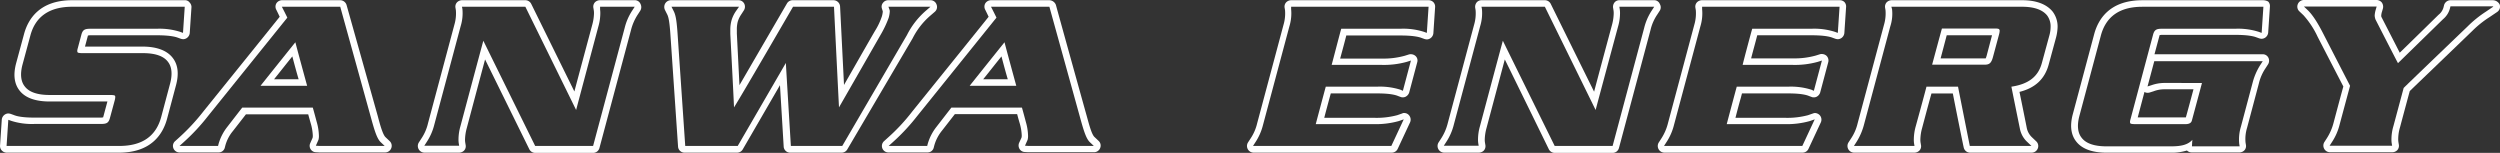
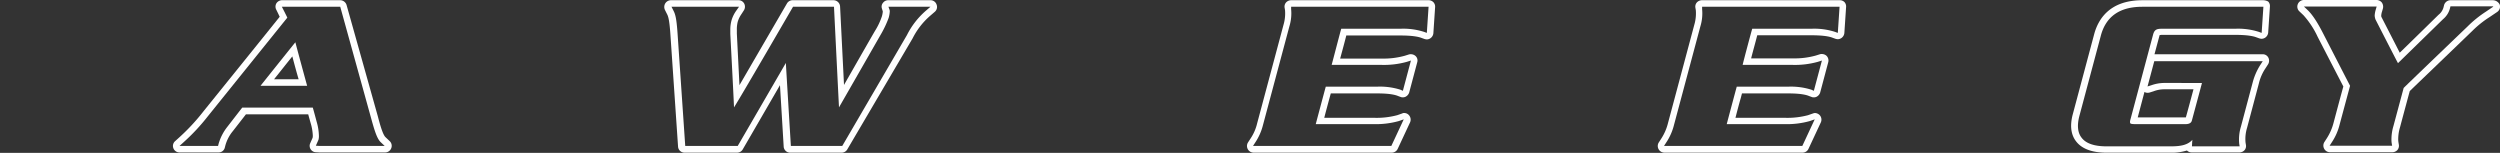
<svg xmlns="http://www.w3.org/2000/svg" width="911" height="55.715" viewBox="0 0 911 55.715">
  <rect x="0" y="0" width="911" height="55.715" fill="#333333" stroke="none" />
  <g id="グループ_10014" data-name="グループ 10014" transform="translate(0.019 0.1)">
    <g id="グループ_10003" data-name="グループ 10003" transform="translate(-0.019 -0.021)">
-       <path id="パス_20603" data-name="パス 20603" d="M67.3,2.381,66.663,11.9l-1.111-.4A24.828,24.828,0,0,0,57.06,10.4H32.853c-2.143,0-2.778.476-3.254,2.3L28.33,17.46c-.317,1.032-.159,1.349-.079,1.508s.476.317,1.825.317H52.06c4.444,0,7.54,1.032,9.127,3.175,1.429,1.825,1.667,4.524.794,7.857L58.726,42.54C56.822,49.6,51.742,53.1,43.488,53.1H2.377l.635-9.524,1.111.4a24.828,24.828,0,0,0,8.492,1.111H36.822c2.143,0,2.778-.476,3.254-2.3l1.746-6.429c.238-1.032.159-1.349.079-1.508s-.476-.317-1.825-.317H18.091c-4.444,0-7.54-1.032-9.127-3.175-1.429-1.825-1.667-4.524-.794-7.857l2.857-10.556C12.853,5.952,18.012,2.381,26.266,2.381H67.3M67.3,0H26.266C14.52,0,10.234,6.746,8.726,12.381L5.869,22.937c-1.111,4.127-.714,7.46,1.19,9.921,2.063,2.7,5.794,4.048,11.032,4.048H39.123l-1.429,5.317c-.079.238-.079.4-.159.476-.159,0-.4.079-.794.079H12.615c-4.365,0-6.508-.476-7.619-.952l-1.111-.4a3.375,3.375,0,0,0-.873-.159,2.4,2.4,0,0,0-1.27.4A2.5,2.5,0,0,0,.631,43.492L0,52.937a2.36,2.36,0,0,0,.635,1.825,2.549,2.549,0,0,0,1.746.794H43.33c11.746,0,16.032-6.746,17.54-12.381l3.254-12.222c1.111-4.127.714-7.46-1.19-9.921C60.869,18.333,57.139,16.9,51.9,16.9H30.949l.952-3.571c.079-.238.079-.4.159-.476.159,0,.4-.079.794-.079H57.139c4.365,0,6.587.476,7.619.873l1.111.4a3.375,3.375,0,0,0,.873.159,2.4,2.4,0,0,0,1.27-.4,2.5,2.5,0,0,0,1.111-1.825l.635-9.524A2.42,2.42,0,0,0,69.044.794,2.043,2.043,0,0,0,67.3,0Z" transform="translate(0.019)" fill="#fff" />
-     </g>
+       </g>
    <g id="グループ_10004" data-name="グループ 10004" transform="translate(62.998 -0.021)">
      <path id="パス_20604" data-name="パス 20604" d="M140.349,2.381l11.191,40.4c1.27,4.6,2.143,7.54,3.492,8.889l1.508,1.429H132.73l-1.27-.079.952-2.143a5.142,5.142,0,0,0,.159-1.587,19.363,19.363,0,0,0-.794-4.921s-1.111-4.206-1.429-5.238H104.634c-1.111,1.429-5.476,7.064-5.476,7.064a18.024,18.024,0,0,0-3.175,6.27l-.159.635H81.777l1.667-1.508A72.762,72.762,0,0,0,92.095,42.3S120.428,7.143,121.063,6.349c-.317-.714-1.984-3.968-1.984-3.968h21.27M111.3,31.191h16.984c-.476-1.746-3.651-13.333-4.286-15.873-1.667,2.064-10.952,13.651-12.7,15.873M140.349,0H119.158a2.494,2.494,0,0,0-2.063,1.111,2.377,2.377,0,0,0-.079,2.3s.714,1.429,1.27,2.619c-5,6.27-27.778,34.445-28.016,34.762a74.236,74.236,0,0,1-8.413,9.048L80.19,51.349a2.313,2.313,0,0,0-.635,2.619,2.391,2.391,0,0,0,2.222,1.508H95.984a2.314,2.314,0,0,0,2.3-1.746l.159-.635a14.032,14.032,0,0,1,2.778-5.4h0s3.1-3.968,4.762-6.111h22.7c.4,1.508.952,3.413.952,3.413a18.2,18.2,0,0,1,.714,4.286,2.976,2.976,0,0,1-.079.873l-.873,1.984a2.277,2.277,0,0,0,.159,2.143,2.306,2.306,0,0,0,1.9,1.111l1.27.079H156.7a2.391,2.391,0,0,0,2.222-1.508,2.343,2.343,0,0,0-.556-2.619l-1.508-1.429c-1.032-.952-2.064-4.762-2.857-7.778l-11.349-40.4A2.454,2.454,0,0,0,140.349,0ZM116.222,28.81c2.063-2.54,4.6-5.794,6.667-8.333.714,2.7,1.587,5.952,2.3,8.333Z" transform="translate(-79.382)" fill="#fff" />
    </g>
    <g id="グループ_10005" data-name="グループ 10005" transform="translate(152.216 -0.021)">
-       <path id="パス_20605" data-name="パス 20605" d="M270.847,2.381l-.873,1.349a20.369,20.369,0,0,0-2.778,6.349L255.688,53.1H234.577s-17.3-35.08-18.889-38.333c-1.9,6.984-8.333,31.111-8.333,31.111a17.533,17.533,0,0,0-.714,4.683,9.6,9.6,0,0,0,.079,1.508l.159.952h-12.7l.873-1.349a20.369,20.369,0,0,0,2.778-6.349l9.6-35.873a16.091,16.091,0,0,0,.635-6.27l-.159-.794h23.1S247.911,36.746,249.5,40c1.825-6.9,8.1-30.4,8.1-30.4a17.533,17.533,0,0,0,.714-4.683,9.6,9.6,0,0,0-.079-1.508V2.381h12.619m0-2.381h-12.7a2.584,2.584,0,0,0-1.825.794,2.38,2.38,0,0,0-.556,1.9l.159.952a6.008,6.008,0,0,1,.079,1.19,17.257,17.257,0,0,1-.635,4.127S251.4,23.73,248.863,33.254l-15.714-31.9A2.39,2.39,0,0,0,231.006,0h-23.1a2.583,2.583,0,0,0-1.825.794,2.3,2.3,0,0,0-.556,1.9l.159.952a14.634,14.634,0,0,1-.556,5.317l-9.6,35.873a16.729,16.729,0,0,1-2.46,5.635l-.873,1.349a2.433,2.433,0,0,0,1.984,3.73h12.7a2.584,2.584,0,0,0,1.825-.794,2.3,2.3,0,0,0,.556-1.9L209.1,51.9a6,6,0,0,1-.079-1.19,17.255,17.255,0,0,1,.635-4.127s4.048-15.238,6.667-25c5.317,10.794,16.111,32.7,16.111,32.7a2.39,2.39,0,0,0,2.143,1.349h21.111a2.381,2.381,0,0,0,2.3-1.746L269.5,10.873a18.477,18.477,0,0,1,2.46-5.635l.873-1.349a2.476,2.476,0,0,0,.159-2.46A2.215,2.215,0,0,0,270.847,0Z" transform="translate(-191.797 0)" fill="#fff" />
-     </g>
+       </g>
    <g id="グループ_10006" data-name="グループ 10006" transform="translate(242.038 -0.021)">
      <path id="パス_20606" data-name="パス 20606" d="M401.979,2.381l-1.746,1.508a28.772,28.772,0,0,0-6.825,8.81L369.836,53.1h-18.73s-1.587-25.952-1.825-30.238c-2.143,3.73-17.54,30.238-17.54,30.238H312.613l-2.778-40.714c-.4-6.032-.873-7.381-1.587-8.73l-.635-1.27h24.6l-.952,1.349a11.944,11.944,0,0,0-1.746,3.492,12.726,12.726,0,0,0-.476,3.651V12.3s1.19,22.54,1.349,26.746c2.46-3.81,21.508-36.667,21.508-36.667H366.82s1.587,32.143,1.825,36.667c3.889-6.746,15.476-26.984,15.476-26.984a37.88,37.88,0,0,0,2.619-5.635,10.137,10.137,0,0,0,.4-2.222,1.761,1.761,0,0,0-.079-.714l-.4-1.111h15.318m0-2.381h-15.4a2.367,2.367,0,0,0-1.9.952,2.149,2.149,0,0,0-.4,2.064l.317,1.032v.159a8.555,8.555,0,0,1-.317,1.667,24.678,24.678,0,0,1-2.381,5.079c-.317.476-6.667,11.587-11.429,19.921L369.042,2.3A2.427,2.427,0,0,0,366.661,0H351.74a2.368,2.368,0,0,0-2.064,1.19s-11.032,18.968-17.3,29.762l-.952-18.81v-1.27a11.345,11.345,0,0,1,.317-3.016,9.759,9.759,0,0,1,1.349-2.778l.873-1.349a2.476,2.476,0,0,0,.159-2.46A2.321,2.321,0,0,0,331.978,0h-24.6a2.469,2.469,0,0,0-2.064,1.19,2.526,2.526,0,0,0-.079,2.381l.635,1.27c.476.873.952,1.825,1.349,7.778l2.778,40.714a2.358,2.358,0,0,0,2.381,2.222H331.5a2.368,2.368,0,0,0,2.063-1.19S341.9,40,347.137,30.953c.556,9.127,1.349,22.381,1.349,22.381a2.358,2.358,0,0,0,2.381,2.222H369.6a2.368,2.368,0,0,0,2.064-1.19l23.81-40.476a26.815,26.815,0,0,1,6.349-8.175l1.746-1.508a2.313,2.313,0,0,0,.635-2.619A2.312,2.312,0,0,0,401.979,0Z" transform="translate(-304.971 0)" fill="#fff" />
    </g>
    <g id="グループ_10007" data-name="グループ 10007" transform="translate(321.332 -0.021)">
-       <path id="パス_20607" data-name="パス 20607" d="M465.928,2.381l11.191,40.4c1.27,4.6,2.143,7.54,3.492,8.889l1.508,1.429h-23.81l-1.27-.079.952-2.143a5.142,5.142,0,0,0,.159-1.587,19.362,19.362,0,0,0-.794-4.921s-1.111-4.206-1.429-5.238H430.214c-1.111,1.429-5.476,7.064-5.476,7.064a18.024,18.024,0,0,0-3.175,6.27l-.159.635H407.357l1.667-1.508a72.762,72.762,0,0,0,8.651-9.286S446.008,7.143,446.642,6.349c-.317-.714-1.984-3.968-1.984-3.968h21.27m-29.048,28.81h16.984c-.476-1.746-3.651-13.333-4.286-15.873-1.667,2.064-10.952,13.651-12.7,15.873M465.928,0h-21.27a2.494,2.494,0,0,0-2.063,1.111,2.377,2.377,0,0,0-.079,2.3s.714,1.429,1.27,2.619c-5,6.27-27.778,34.445-28.016,34.762a68.764,68.764,0,0,1-8.413,9.048l-1.667,1.508a2.361,2.361,0,0,0,1.587,4.127h14.206a2.314,2.314,0,0,0,2.3-1.746l.159-.635a14.925,14.925,0,0,1,2.778-5.476s3.1-3.968,4.762-6.111h22.7c.4,1.587.952,3.413.952,3.413a18.2,18.2,0,0,1,.714,4.286,2.977,2.977,0,0,1-.079.873l-.873,1.9a2.455,2.455,0,0,0,.159,2.222,2.306,2.306,0,0,0,1.9,1.111l1.27.079H482.2a2.391,2.391,0,0,0,2.222-1.508,2.316,2.316,0,0,0-.556-2.619l-1.508-1.429c-1.032-.952-1.984-4.6-2.857-7.778h0c-.238-.794-11.111-39.921-11.191-40.318A2.632,2.632,0,0,0,465.928,0ZM441.8,28.81c2.064-2.54,4.6-5.794,6.667-8.333.714,2.7,1.587,5.952,2.3,8.333Z" transform="translate(-404.882)" fill="#fff" />
-     </g>
+       </g>
    <g id="グループ_10008" data-name="グループ 10008" transform="translate(454.361 -0.021)">
      <path id="パス_20608" data-name="パス 20608" d="M638.69,2.381l-.635,9.524-1.111-.4a24.828,24.828,0,0,0-8.492-1.111H606.865c-.317,1.032-3.016,11.429-3.492,13.175h18.254a30.992,30.992,0,0,0,9.127-1.111l1.508-.476-2.937,11.032-.873-.4a24.828,24.828,0,0,0-8.492-1.111H601.23c-.318,1.111-3.175,11.825-3.651,13.651H618.69a30.992,30.992,0,0,0,9.127-1.111l1.825-.635L625.119,53.1h-50.4l.873-1.349a20.371,20.371,0,0,0,2.778-6.349l9.6-35.873a16.092,16.092,0,0,0,.635-6.27V2.381h50.08m0-2.381h-50.08a2.583,2.583,0,0,0-1.825.794,2.3,2.3,0,0,0-.556,1.9l.159.952a14.635,14.635,0,0,1-.556,5.317l-9.6,35.873a16.728,16.728,0,0,1-2.46,5.635l-.873,1.349a2.433,2.433,0,0,0,1.984,3.73h50.4a2.39,2.39,0,0,0,2.143-1.349l4.524-9.683a2.436,2.436,0,0,0-.4-2.619,2.251,2.251,0,0,0-1.746-.794,1.179,1.179,0,0,0-.714.159l-1.825.635a29.15,29.15,0,0,1-8.413.952H600.674c.714-2.778,1.746-6.587,2.381-8.889h16.9c4.365,0,6.508.476,7.619.952l.873.317a1.861,1.861,0,0,0,.873.159,2.2,2.2,0,0,0,1.032-.238,2.645,2.645,0,0,0,1.27-1.508l2.937-11.032a2.225,2.225,0,0,0-.635-2.3,2.561,2.561,0,0,0-1.667-.635,2.2,2.2,0,0,0-.714.079l-1.508.476a28.73,28.73,0,0,1-8.413,1.032H606.468c.714-2.619,1.667-6.111,2.222-8.333v-.079h19.762c4.365,0,6.587.476,7.619.873l1.111.4a3.375,3.375,0,0,0,.873.159,2.4,2.4,0,0,0,1.27-.4,2.5,2.5,0,0,0,1.111-1.825l.635-9.524a2.36,2.36,0,0,0-.635-1.825A2.462,2.462,0,0,0,638.69,0Z" transform="translate(-572.497 0)" fill="#fff" />
    </g>
    <g id="グループ_10009" data-name="グループ 10009" transform="translate(523.805 -0.021)">
-       <path id="パス_20609" data-name="パス 20609" d="M738.968,2.381l-.873,1.349a20.371,20.371,0,0,0-2.778,6.349L723.809,53.1H702.7s-17.3-35.08-18.889-38.333c-1.9,6.984-8.333,31.111-8.333,31.111a17.535,17.535,0,0,0-.714,4.683,9.614,9.614,0,0,0,.079,1.508l.159.952H662.3l.873-1.349a20.372,20.372,0,0,0,2.778-6.349l9.6-35.873a16.091,16.091,0,0,0,.635-6.27l-.159-.794h23.1S716.031,36.746,717.619,40c1.825-6.9,8.175-30.4,8.175-30.4a17.534,17.534,0,0,0,.714-4.683,9.6,9.6,0,0,0-.079-1.508l-.159-1.032h12.7m0-2.381h-12.7a2.274,2.274,0,0,0-1.746.794,2.6,2.6,0,0,0-.556,1.9l.159.952a6.412,6.412,0,0,1,.079,1.27,17.257,17.257,0,0,1-.635,4.127S719.6,23.73,717.063,33.333c-5.318-10.714-15.794-31.984-15.794-31.984A2.39,2.39,0,0,0,699.126,0h-23.1a2.274,2.274,0,0,0-1.746.794,2.6,2.6,0,0,0-.556,1.9l.159.952a14.634,14.634,0,0,1-.556,5.317l-9.6,35.873a18.481,18.481,0,0,1-2.46,5.635l-.873,1.349a2.434,2.434,0,0,0,1.984,3.73h12.7a2.583,2.583,0,0,0,1.825-.794,2.38,2.38,0,0,0,.556-1.9L677.3,51.9a6.013,6.013,0,0,1-.079-1.19,17.257,17.257,0,0,1,.635-4.127l6.667-25c5.318,10.794,16.032,32.7,16.032,32.7a2.39,2.39,0,0,0,2.143,1.349h21.111a2.381,2.381,0,0,0,2.3-1.746l11.508-43.016a16.728,16.728,0,0,1,2.46-5.635l.873-1.349a2.3,2.3,0,0,0,.079-2.46A2.186,2.186,0,0,0,738.968,0Z" transform="translate(-659.997 0)" fill="#fff" />
-     </g>
+       </g>
    <g id="グループ_10010" data-name="グループ 10010" transform="translate(604.044 -0.021)">
      <path id="パス_20610" data-name="パス 20610" d="M827.369,2.381l-.635,9.524-1.111-.4a24.828,24.828,0,0,0-8.492-1.111H795.544c-.318,1.032-3.1,11.429-3.492,13.175h18.254a30.991,30.991,0,0,0,9.127-1.111l1.508-.476L818,33.016l-.873-.4a24.828,24.828,0,0,0-8.492-1.111h-18.73c-.317,1.111-3.175,11.825-3.651,13.651h21.111a30.991,30.991,0,0,0,9.127-1.111l1.826-.635L813.8,53.1H763.4l.873-1.349a20.366,20.366,0,0,0,2.778-6.349l9.6-35.873a16.091,16.091,0,0,0,.635-6.27V2.381h50.08m0-2.381H777.211a2.583,2.583,0,0,0-1.825.794,2.3,2.3,0,0,0-.556,1.9l.159.952a14.634,14.634,0,0,1-.556,5.317l-9.6,35.873a18.479,18.479,0,0,1-2.46,5.635l-.873,1.349a2.433,2.433,0,0,0,1.984,3.73h50.4a2.39,2.39,0,0,0,2.143-1.349l4.524-9.683a2.437,2.437,0,0,0-.4-2.619,2.549,2.549,0,0,0-1.746-.794,2.318,2.318,0,0,0-.714.159l-1.825.635a29.151,29.151,0,0,1-8.413.952H789.433c.556-2.143,1.27-4.921,1.9-7.064l.476-1.825h16.825c4.365,0,6.508.476,7.619.952l.873.317A1.861,1.861,0,0,0,818,35.4a2.2,2.2,0,0,0,1.032-.238,2.646,2.646,0,0,0,1.27-1.508l2.936-11.032a2.407,2.407,0,0,0-.635-2.381,2.561,2.561,0,0,0-1.667-.635,2.2,2.2,0,0,0-.714.079l-1.508.476a28.73,28.73,0,0,1-8.413,1.032H795.147c.635-2.54,1.587-5.873,2.143-8.1l.079-.317h19.762c4.444,0,6.587.476,7.619.873l1.111.4a3.375,3.375,0,0,0,.873.159,2.4,2.4,0,0,0,1.27-.4,2.5,2.5,0,0,0,1.111-1.825l.635-9.524a2.36,2.36,0,0,0-.635-1.825A2.47,2.47,0,0,0,827.369,0Z" transform="translate(-761.097)" fill="#fff" />
    </g>
    <g id="グループ_10011" data-name="グループ 10011" transform="translate(673.171 -0.021)">
-       <path id="パス_20611" data-name="パス 20611" d="M911.85,2.381c4.444,0,7.46,1.111,9.127,3.175a6.632,6.632,0,0,1,1.27,4.206,11.859,11.859,0,0,1-.476,3.175l-2.7,9.921c-1.349,5-4.841,7.7-11.111,8.651.635,3.254,3.1,15.318,3.1,15.318a8.784,8.784,0,0,0,2.619,4.762l1.587,1.508H892.8s-4.048-20.318-4.286-21.587H877.009c-.714,2.857-3.889,14.365-3.889,14.365a18.134,18.134,0,0,0-.714,4.762,9.607,9.607,0,0,0,.079,1.508l.159.952H850.58l.873-1.349a22.425,22.425,0,0,0,2.778-6.349l9.6-35.873a14.72,14.72,0,0,0,.635-6.27l-.238-.873H911.85M879.073,23.492H898.12c1.667,0,2.46-.4,3.1-2.7l2.222-8.254a5.988,5.988,0,0,0,.238-1.349.758.758,0,0,0-.159-.556c-.079-.159-.4-.317-1.429-.317H882.644c-.317,1.111-3.1,11.429-3.571,13.175M911.85,0h-47.54a2.584,2.584,0,0,0-1.825.794,2.38,2.38,0,0,0-.556,1.9l.159.952a14.632,14.632,0,0,1-.556,5.317l-9.6,35.873a16.925,16.925,0,0,1-2.46,5.635l-.873,1.349a2.434,2.434,0,0,0,1.984,3.73h22.064a2.584,2.584,0,0,0,1.825-.794,2.3,2.3,0,0,0,.556-1.9l-.159-.952a6,6,0,0,1-.079-1.19,16.657,16.657,0,0,1,.635-4.127s2.222-8.413,3.413-12.619h7.778c1.032,5.317,3.889,19.524,3.968,19.683a2.371,2.371,0,0,0,2.3,1.9h22.46a2.391,2.391,0,0,0,2.222-1.508,2.343,2.343,0,0,0-.556-2.619l-1.587-1.508a6.5,6.5,0,0,1-1.9-3.571c0-.079-1.667-8.333-2.619-12.937,5.714-1.429,9.206-4.683,10.635-9.921l2.7-9.921a16.99,16.99,0,0,0,.556-3.81,9.047,9.047,0,0,0-1.825-5.635C920.739,1.429,917.009,0,911.85,0ZM884.39,12.778H900.9l-1.984,7.54a7.872,7.872,0,0,1-.318.873H882.168c.714-2.7,1.667-6.27,2.222-8.413Z" transform="translate(-848.197)" fill="#fff" />
-     </g>
+       </g>
    <g id="グループ_10012" data-name="グループ 10012" transform="translate(754.703 -0.021)">
      <path id="パス_20612" data-name="パス 20612" d="M1020.985,2.381l-.635,9.524-1.111-.4a24.828,24.828,0,0,0-8.492-1.111H984c-2.143,0-2.778.476-3.254,2.3l-8.175,30.635c-.318,1.032-.159,1.349-.079,1.508s.476.317,1.825.317h18.254c1.746,0,2.222-.714,2.381-1.429,0,0,3.175-11.746,3.651-13.571H984.556a14.2,14.2,0,0,0-4.286.794l-1.508.476,2.46-9.206h39.524l-.873,1.349a22.43,22.43,0,0,0-2.778,6.349l-4.286,16.111a16.091,16.091,0,0,0-.635,6.27l.159.952H994.953s.079-1.746.159-2.381c-1.587,1.746-3.889,2.381-7.778,2.381H963.842c-4.444,0-7.54-1.032-9.127-3.175-1.429-1.825-1.667-4.524-.794-7.857L961.7,13.1c1.826-7.143,6.9-10.714,15.159-10.714h44.127m0-2.381H976.858c-11.746,0-16.032,6.746-17.54,12.381L951.54,41.508c-1.111,4.127-.714,7.46,1.19,9.921,2.064,2.7,5.794,4.127,11.032,4.127h23.492a18.12,18.12,0,0,0,5.873-.794h0a2.462,2.462,0,0,0,1.746.714h17.381a2.584,2.584,0,0,0,1.825-.794,2.3,2.3,0,0,0,.555-1.9l-.159-.952a13.846,13.846,0,0,1,.555-5.317l4.286-16.111a16.926,16.926,0,0,1,2.46-5.635l.873-1.349a2.476,2.476,0,0,0,.159-2.46,2.288,2.288,0,0,0-2.063-1.27H981.3l1.746-6.508c.079-.238.079-.4.159-.476.159,0,.4-.079.794-.079h26.746c4.365,0,6.587.476,7.619.873l1.111.4a3.375,3.375,0,0,0,.873.159,2.4,2.4,0,0,0,1.27-.4,2.5,2.5,0,0,0,1.111-1.825l.635-9.524a2.36,2.36,0,0,0-.635-1.825A4.067,4.067,0,0,0,1020.985,0ZM978.763,33.73a2.2,2.2,0,0,0,.714-.079l1.508-.476a11,11,0,0,1,3.571-.714h10.952c-.952,3.571-2.381,8.889-2.778,10.238h-17.54l2.46-9.286a1.822,1.822,0,0,0,1.111.317Z" transform="translate(-950.926)" fill="#fff" />
    </g>
    <g id="グループ_10013" data-name="グループ 10013" transform="translate(837.11 -0.1)">
      <path id="パス_20613" data-name="パス 20613" d="M1126.141,2.36l-2.7,1.825a40.715,40.715,0,0,0-6.587,5.317s-23.016,22.064-23.333,22.46c-.318,1.19-3.73,13.889-3.73,13.889a16.8,16.8,0,0,0-.714,4.683,9.607,9.607,0,0,0,.079,1.508l.159.952h-22.778l.873-1.349a20.369,20.369,0,0,0,2.778-6.349s3.651-13.571,3.81-14.127c-.794-1.508-9.762-18.968-9.762-18.968-2.143-4.206-3.889-6.825-5.556-8.492l-1.508-1.429h26.508l-.318,1.111a9.6,9.6,0,0,0-.4,2.143,4.642,4.642,0,0,0,.318,1.508s7.222,14.127,8.175,15.873c3.413-3.333,16.429-16.032,16.429-16.032a7.578,7.578,0,0,0,2.54-4.048l.159-.635h15.556m0-2.222h-15.556a2.484,2.484,0,0,0-2.3,1.667l-.159.635a5.184,5.184,0,0,1-1.9,3.016s-9.127,8.968-14.127,13.81c-2.3-4.524-6.349-12.381-6.667-13.016a1.18,1.18,0,0,1-.079-.476,5.909,5.909,0,0,1,.318-1.587l.317-1.111a2.664,2.664,0,0,0-.4-2.064,2.486,2.486,0,0,0-1.9-.952h-26.508a2.391,2.391,0,0,0-2.222,1.508,2.343,2.343,0,0,0,.556,2.619l1.508,1.429a31.544,31.544,0,0,1,5.159,7.857s7.381,14.286,9.365,18.1c-.873,3.1-3.571,13.254-3.571,13.254a19.269,19.269,0,0,1-2.46,5.635l-.873,1.349a2.433,2.433,0,0,0,1.984,3.73h22.778a2.584,2.584,0,0,0,1.825-.794,2.379,2.379,0,0,0,.555-1.9l-.159-.952a6.818,6.818,0,0,1-.079-1.27,14.933,14.933,0,0,1,.635-4.127s2.778-10.4,3.571-13.254c2.619-2.54,15.714-15.079,22.857-21.984a36.746,36.746,0,0,1,6.27-5l2.7-1.825a2.371,2.371,0,0,0,.952-2.7,2.832,2.832,0,0,0-2.381-1.587Z" transform="translate(-1054.759 0.1)" fill="#fff" />
    </g>
  </g>
</svg>